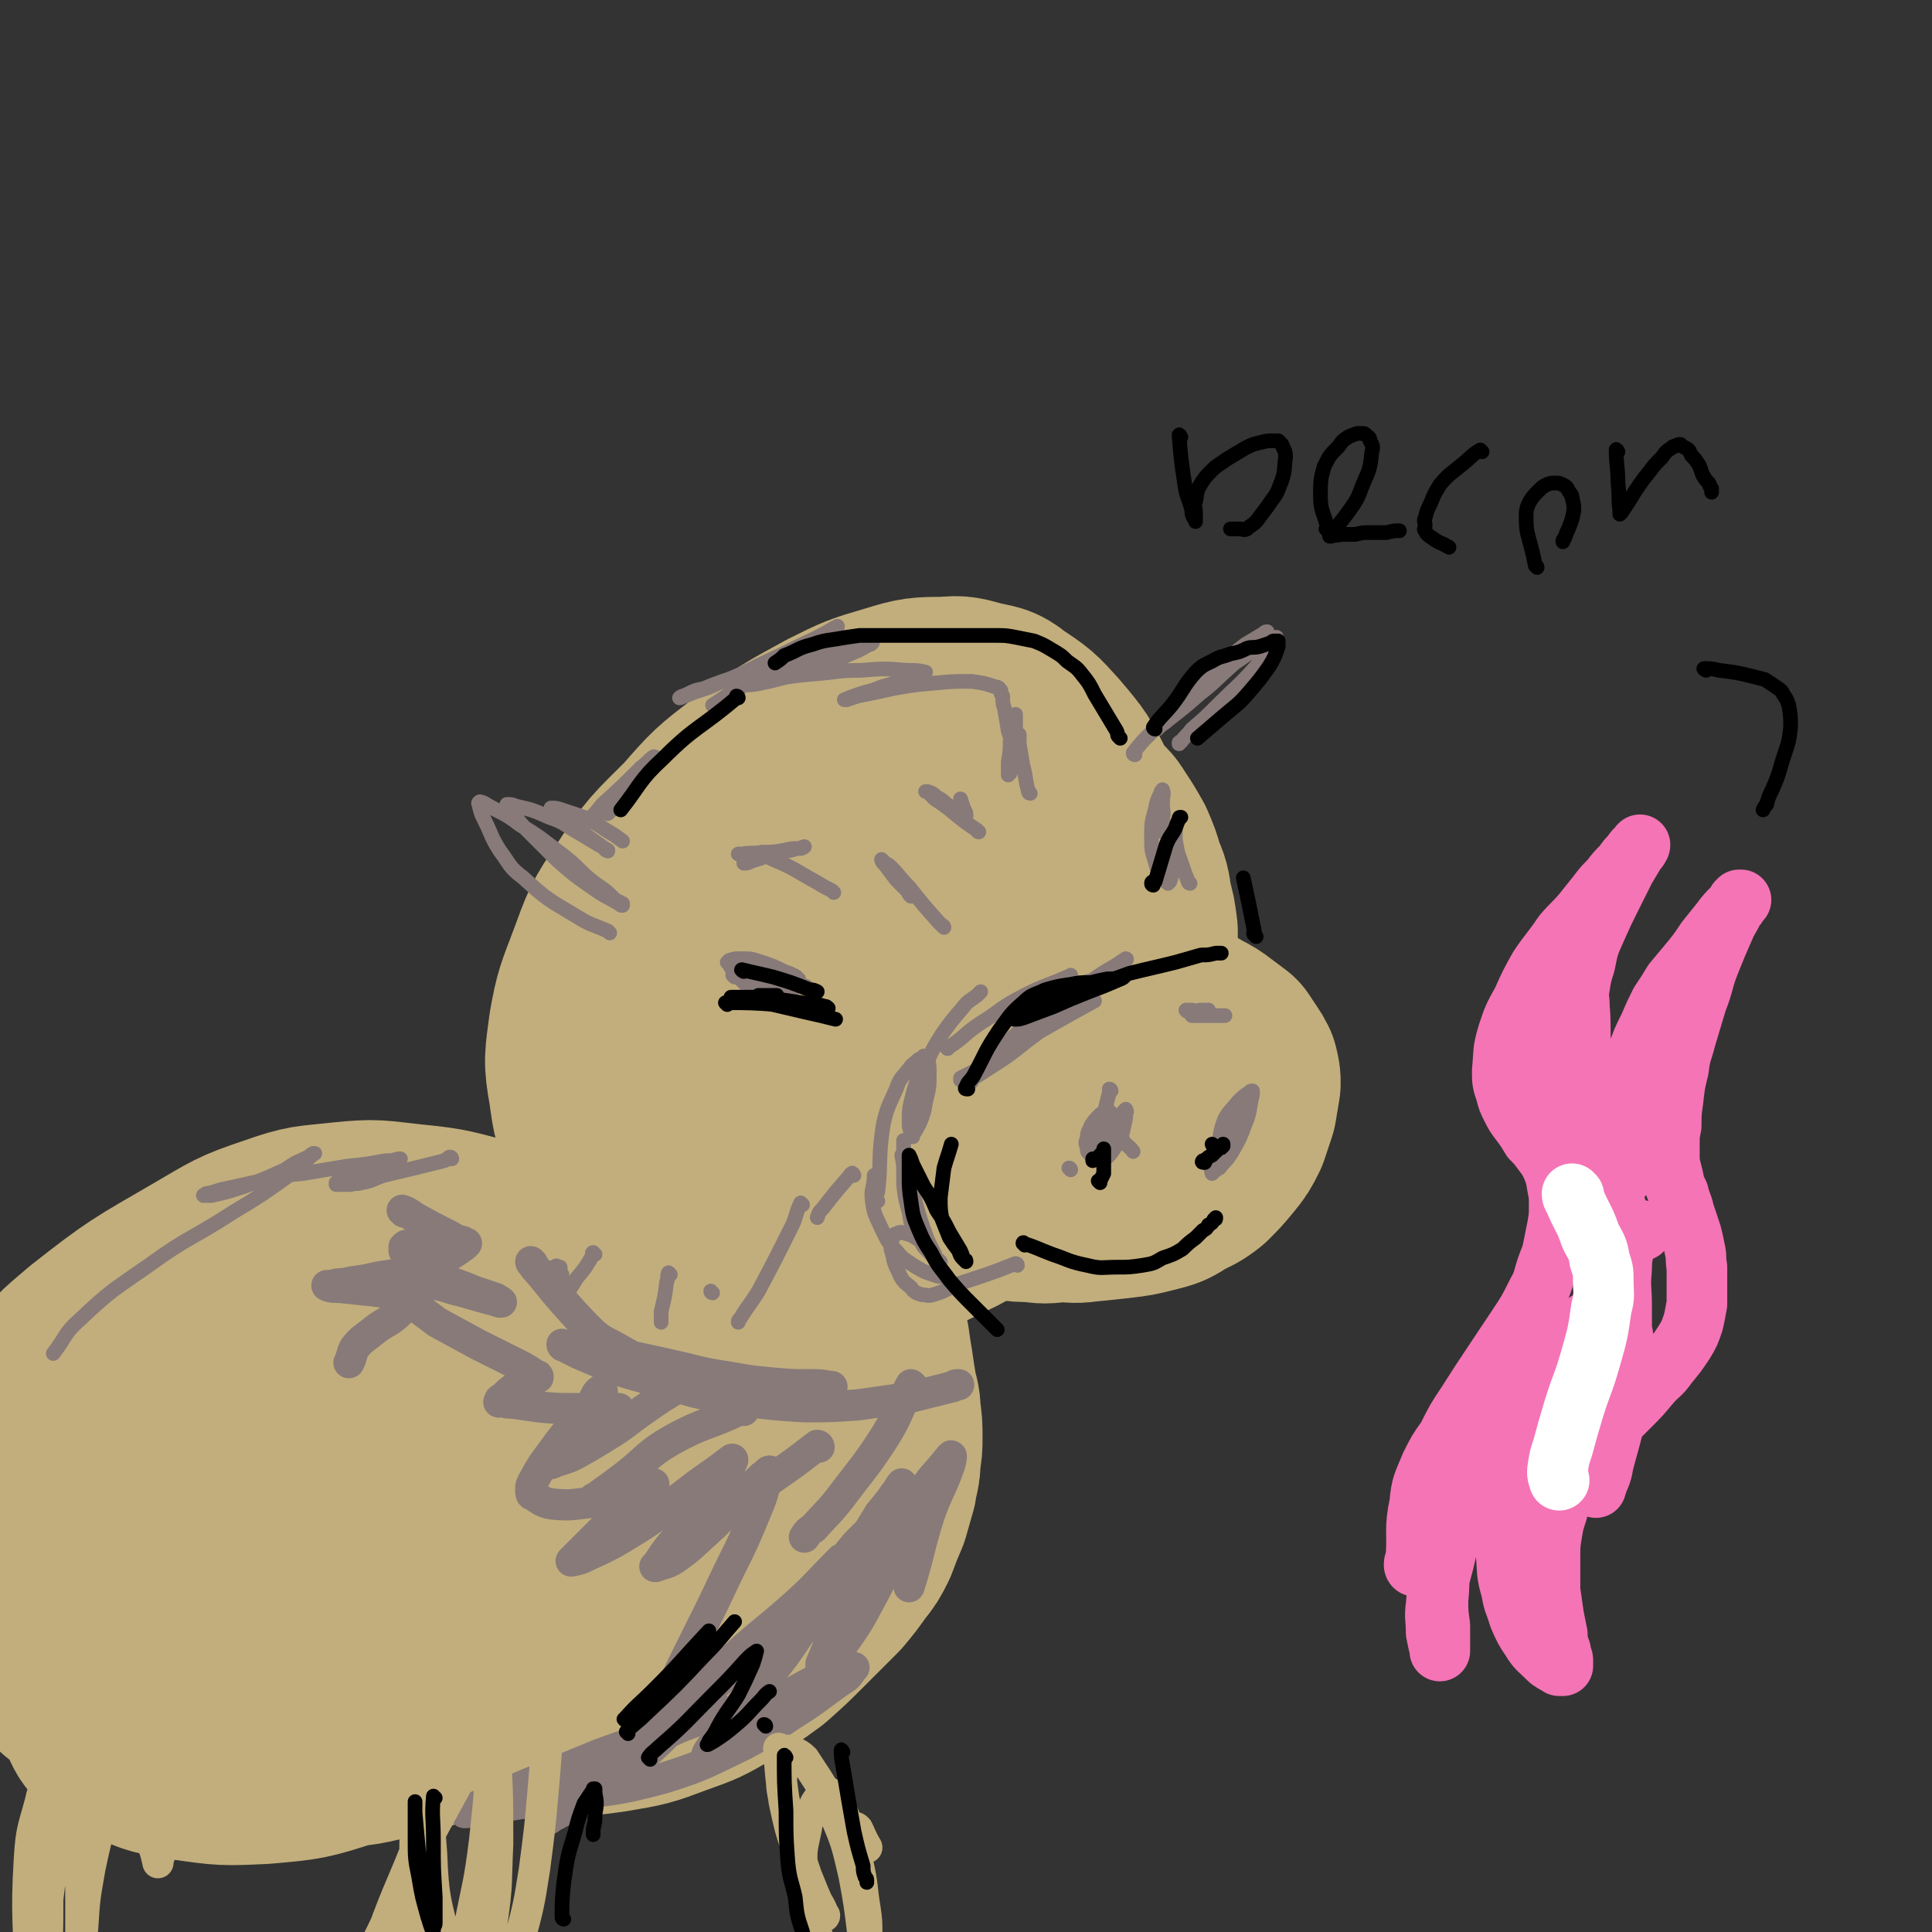
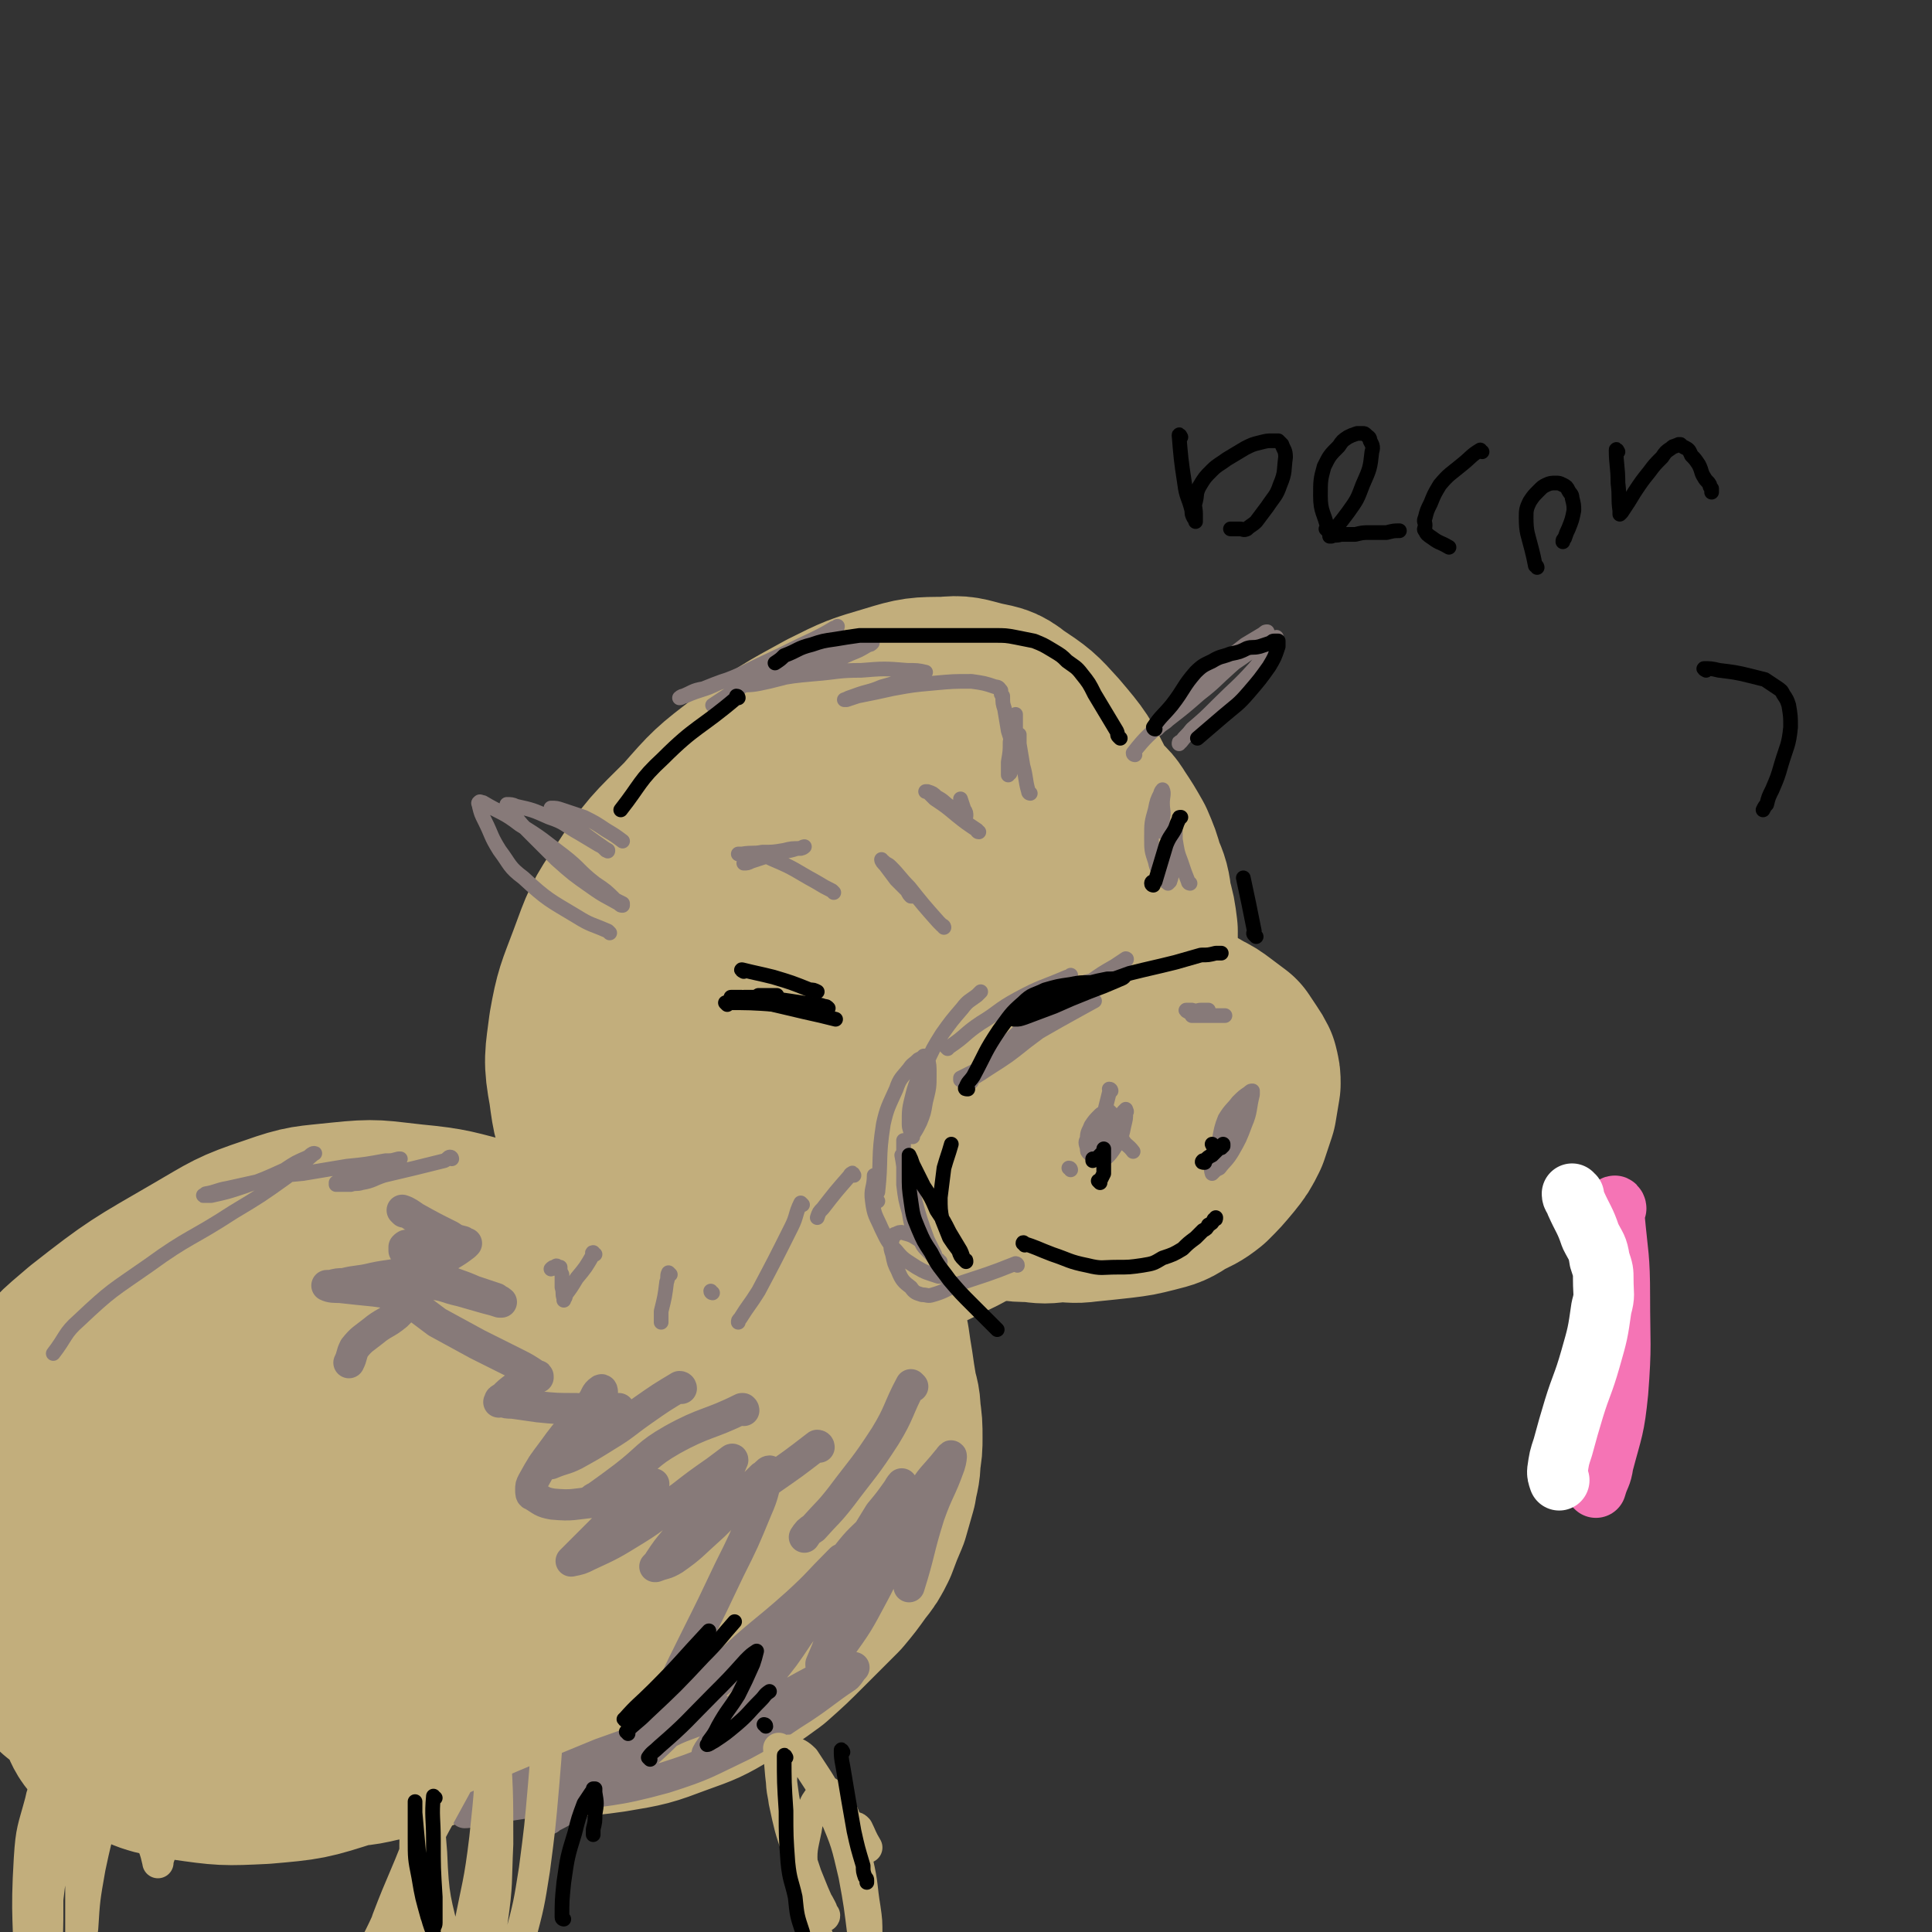
<svg xmlns="http://www.w3.org/2000/svg" viewBox="0 0 1052 1052" version="1.1">
  <rect x="0" y="0" width="1052" height="1052" fill="#333333" stroke="none" />
  <g fill="none" stroke="#C2AE7C" stroke-width="110" stroke-linecap="round" stroke-linejoin="round">
    <path d="M536,623c0,0 -1,0 -1,-1 0,-1 0,-1 0,-2 3,-12 1,-12 4,-24 2,-9 2,-9 6,-17 3,-4 4,-4 8,-8 6,-4 6,-4 11,-7 7,-4 7,-4 13,-7 6,-3 6,-3 13,-4 6,-2 6,-2 11,-2 7,-1 7,-1 13,0 8,1 8,1 15,3 6,1 6,1 11,3 6,1 6,1 11,4 4,2 4,2 8,5 4,3 4,3 8,6 2,3 2,3 4,6 2,3 2,3 3,5 1,4 1,4 1,7 -1,6 -1,6 -2,12 -2,6 -2,6 -4,12 -3,6 -3,6 -7,11 -5,6 -5,6 -10,11 -5,4 -6,4 -12,7 -6,4 -6,4 -14,6 -8,2 -8,2 -16,3 -9,1 -9,1 -19,2 -7,1 -7,0 -15,0 -7,1 -7,1 -14,0 -6,0 -7,0 -13,-1 -5,-1 -5,-1 -10,-3 -4,-1 -4,-1 -7,-3 -2,-2 -2,-2 -3,-5 -2,-3 -3,-3 -3,-7 -1,-4 -1,-5 0,-9 0,-4 0,-4 2,-9 2,-4 2,-4 5,-9 3,-4 3,-4 7,-8 4,-4 5,-4 10,-7 6,-3 6,-3 13,-6 8,-4 8,-3 17,-6 7,-1 7,-1 14,-2 6,-1 6,0 13,-1 6,0 6,0 12,0 6,1 6,1 12,2 4,1 4,1 7,2 4,2 4,2 7,4 3,2 3,2 4,4 2,3 3,3 4,6 1,3 1,3 1,7 1,4 1,4 1,8 -1,4 -1,4 -3,9 -1,5 -1,5 -4,9 -4,4 -4,4 -8,7 -6,5 -6,5 -12,8 -11,4 -11,3 -22,6 -9,2 -9,2 -18,2 -7,1 -7,1 -13,1 -6,-1 -6,0 -11,-2 -5,-3 -4,-5 -9,-10 " />
    <path d="M350,639c0,0 -1,-1 -1,-1 -4,-6 -4,-6 -8,-11 -5,-6 -5,-6 -8,-12 -3,-4 -3,-4 -4,-8 -2,-5 -2,-5 -2,-10 -1,-5 0,-5 0,-10 0,-6 0,-6 0,-13 1,-6 1,-7 2,-13 2,-8 2,-8 5,-15 2,-6 2,-6 4,-12 3,-6 3,-6 7,-13 4,-8 4,-8 8,-15 6,-9 6,-9 12,-17 4,-7 4,-7 10,-14 4,-6 5,-5 10,-11 6,-5 6,-5 11,-10 6,-5 6,-5 11,-9 6,-5 6,-5 12,-9 6,-5 6,-5 12,-8 7,-4 7,-4 14,-7 7,-3 7,-3 13,-5 7,-3 7,-3 15,-5 8,-3 8,-3 17,-5 6,-2 7,-2 13,-3 7,0 7,0 13,0 6,0 6,0 12,1 6,1 7,1 13,3 6,1 6,2 12,4 6,3 6,3 11,6 5,3 5,3 9,7 5,4 5,4 10,9 4,4 4,4 8,8 5,5 5,4 8,9 4,6 4,6 8,13 3,7 3,7 5,14 3,7 3,7 4,15 2,7 2,7 3,15 0,9 0,9 -1,18 0,9 0,9 -2,18 -3,10 -3,11 -7,21 -7,15 -7,15 -16,29 -10,15 -9,16 -22,29 -11,12 -11,12 -25,22 -13,10 -13,10 -28,18 -17,8 -17,9 -35,15 -16,5 -16,5 -32,6 -16,2 -16,3 -31,1 -17,-2 -17,-2 -32,-8 -14,-5 -14,-6 -26,-14 -11,-7 -11,-8 -19,-18 -8,-10 -8,-10 -13,-21 -7,-15 -7,-15 -9,-30 -3,-16 -2,-17 0,-33 3,-17 4,-18 10,-34 7,-19 7,-20 18,-36 13,-20 14,-20 31,-37 14,-16 14,-16 31,-29 21,-15 21,-15 43,-27 16,-8 16,-8 33,-13 13,-4 14,-4 28,-4 8,-1 9,0 17,2 8,2 9,1 15,6 12,8 12,8 21,18 11,13 11,13 19,29 9,16 9,17 14,35 4,17 4,18 4,35 0,20 0,20 -5,39 -4,17 -5,18 -14,33 -9,16 -8,17 -21,30 -15,14 -16,15 -34,25 -14,8 -15,8 -31,10 -14,3 -15,3 -30,0 -13,-2 -14,-2 -25,-9 -11,-8 -13,-8 -20,-20 -7,-12 -7,-13 -9,-27 -3,-17 -3,-17 0,-34 3,-18 3,-19 12,-34 10,-18 11,-18 26,-32 10,-9 11,-9 23,-15 11,-5 11,-5 23,-7 10,-1 11,-2 21,1 7,2 8,3 13,10 7,8 7,9 9,20 3,13 3,14 2,27 -2,16 -2,17 -8,31 -5,11 -6,12 -15,20 -9,9 -10,9 -21,15 -12,6 -13,7 -26,9 -13,2 -14,3 -26,1 -9,-2 -10,-3 -16,-9 -7,-9 -7,-10 -8,-21 -1,-16 -1,-18 4,-33 5,-15 7,-15 16,-28 9,-11 9,-11 20,-20 8,-7 9,-7 18,-11 6,-2 7,-2 14,-2 5,0 5,0 9,3 3,3 4,3 5,8 2,7 2,8 1,16 -1,8 -2,8 -5,15 -4,8 -4,8 -9,14 -4,5 -4,5 -9,9 -3,2 -4,3 -7,3 -2,0 -3,0 -4,-2 -2,-7 -2,-7 -2,-14 0,-5 1,-5 2,-9 " />
    <path d="M448,740c0,0 -1,-1 -1,-1 0,1 0,1 -1,2 -5,11 -6,11 -12,22 -8,15 -8,16 -17,31 -9,14 -9,14 -19,28 -11,15 -11,15 -23,28 -11,12 -12,12 -25,23 -13,11 -13,12 -27,22 -13,10 -13,10 -27,18 -15,8 -15,8 -30,14 -14,6 -14,7 -29,12 -15,5 -15,6 -32,9 -12,3 -13,2 -26,3 -13,1 -13,0 -26,-1 -17,-1 -17,-1 -34,-3 -16,-3 -16,-3 -31,-7 -15,-5 -15,-5 -29,-12 -11,-6 -11,-6 -21,-14 -9,-9 -9,-9 -16,-20 -6,-9 -5,-9 -9,-19 -4,-11 -4,-11 -6,-22 -2,-14 -2,-14 -1,-29 1,-16 1,-16 6,-31 5,-17 5,-18 14,-33 10,-16 11,-16 25,-28 28,-22 29,-22 60,-40 19,-11 19,-12 40,-19 17,-6 17,-5 35,-7 19,-2 19,-1 38,1 21,2 21,3 41,8 21,5 21,5 41,12 17,6 17,6 34,14 16,7 17,6 32,14 9,5 10,5 16,13 6,7 6,8 8,16 2,10 2,11 0,20 -4,16 -4,17 -12,32 -15,27 -12,30 -32,52 -23,26 -26,24 -55,44 -26,19 -26,18 -55,33 -26,14 -26,16 -54,26 -22,7 -22,7 -45,9 -21,1 -21,1 -42,-2 -17,-3 -18,-3 -33,-12 -9,-4 -11,-5 -14,-14 -5,-11 -4,-12 -3,-24 4,-24 1,-26 13,-47 19,-34 21,-34 48,-63 21,-23 22,-23 47,-41 20,-15 20,-15 43,-25 21,-10 21,-10 44,-15 15,-3 15,-2 31,0 14,1 15,1 28,7 11,6 12,6 20,15 9,11 9,13 12,26 3,13 3,14 0,28 -3,17 -4,18 -12,34 -9,19 -9,20 -23,35 -24,26 -24,28 -54,47 -19,12 -22,10 -45,14 -19,3 -20,3 -39,0 -17,-3 -18,-4 -33,-12 -10,-6 -12,-7 -17,-17 -5,-10 -4,-12 -2,-24 3,-21 1,-24 12,-43 19,-32 20,-34 47,-60 21,-19 24,-19 50,-30 27,-11 28,-10 57,-14 25,-4 25,-3 51,-1 17,1 18,1 34,8 11,4 13,4 21,13 6,8 7,10 8,20 0,18 0,19 -6,36 -7,18 -7,19 -19,34 -13,17 -13,18 -30,30 -24,17 -25,18 -52,28 -23,9 -24,8 -48,11 -13,2 -13,1 -25,-1 -7,-1 -9,0 -13,-5 -4,-6 -4,-9 -3,-17 2,-15 3,-15 9,-29 10,-21 11,-22 24,-41 20,-27 19,-28 43,-51 19,-19 21,-17 43,-32 15,-10 16,-10 31,-18 14,-7 14,-7 28,-14 10,-5 10,-5 20,-10 8,-3 8,-3 16,-7 3,-1 3,-1 6,-2 3,-1 3,-1 6,-2 3,0 3,0 5,-1 2,0 2,0 3,0 2,1 2,0 3,1 2,0 2,0 3,1 3,1 3,1 5,2 3,2 3,2 5,4 2,2 2,2 4,4 3,4 3,4 6,7 3,4 3,4 5,8 2,5 3,5 5,9 2,5 2,5 4,10 2,7 1,7 3,13 1,7 1,7 2,13 1,7 1,7 2,13 1,6 2,6 2,12 1,7 1,7 1,14 0,5 0,5 -1,11 0,7 -1,7 -2,14 -2,7 -2,7 -4,14 -3,7 -3,7 -6,15 -3,6 -3,6 -7,11 -5,7 -5,7 -10,13 -9,9 -9,9 -18,18 -9,9 -9,9 -18,17 -11,8 -11,8 -22,15 -12,7 -12,7 -26,12 -16,6 -16,6 -34,9 -21,3 -21,2 -42,2 -26,0 -26,1 -52,-1 -18,-1 -19,-2 -37,-5 -16,-3 -17,-2 -31,-8 -23,-11 -24,-11 -45,-27 -13,-10 -11,-13 -22,-26 " />
    <path d="M124,872c0,0 -1,-1 -1,-1 3,3 4,4 8,7 14,11 13,13 28,22 17,10 17,11 36,16 18,4 19,2 37,3 15,1 15,1 31,0 20,-1 20,-2 39,-4 12,-1 12,-1 23,-2 " />
  </g>
  <g fill="none" stroke="#877A79" stroke-width="17" stroke-linecap="round" stroke-linejoin="round">
-     <path d="M290,688c0,0 -1,-1 -1,-1 0,1 1,1 2,3 8,9 8,10 16,19 8,9 8,9 16,17 6,5 6,4 13,8 7,4 7,4 15,8 9,5 9,5 19,9 8,4 9,4 17,6 9,2 9,1 18,2 9,0 9,0 19,-1 8,0 8,-1 16,-2 4,0 4,0 8,-1 2,0 2,0 4,0 1,0 1,0 1,0 0,0 0,0 -1,0 -5,-1 -5,-1 -11,-1 -10,0 -10,0 -21,-1 -11,-1 -11,-1 -22,-3 -13,-2 -13,-2 -25,-5 -13,-3 -13,-3 -27,-6 -9,-1 -9,-1 -18,-3 -6,-1 -6,-1 -13,-2 -4,-1 -4,-1 -7,-1 -1,-1 -2,-1 -2,-1 0,1 1,1 1,1 4,2 4,2 8,4 7,3 7,3 14,6 10,4 10,4 21,7 14,4 14,4 28,8 14,3 14,4 28,5 16,2 16,2 32,3 14,0 14,0 29,-1 14,-2 14,-2 28,-4 8,-2 8,-2 16,-4 4,-1 4,-1 8,-2 1,-1 1,-1 3,-1 0,0 0,0 0,0 " />
    <path d="M497,755c0,0 -1,-1 -1,-1 -7,13 -6,15 -14,28 -11,17 -12,17 -24,33 -7,9 -7,8 -15,17 -3,2 -3,2 -5,5 " />
    <path d="M446,788c0,-1 -1,-1 -1,-1 0,0 0,0 0,0 -13,10 -13,10 -26,19 -11,8 -11,8 -22,16 -5,3 -6,3 -11,6 " />
    <path d="M405,768c0,-1 -1,-1 -1,-1 0,0 1,0 0,0 -18,9 -20,7 -38,17 -14,8 -13,10 -26,20 -8,6 -8,6 -15,11 -2,1 -2,1 -3,2 0,0 0,0 0,0 " />
    <path d="M371,756c0,0 0,-1 -1,-1 -10,6 -10,6 -20,13 -10,7 -10,8 -20,14 -8,5 -8,5 -17,10 -6,3 -6,2 -13,5 -2,0 -2,0 -4,0 0,0 -1,1 0,1 1,-2 1,-2 3,-3 8,-6 8,-6 16,-12 6,-5 6,-5 13,-10 3,-2 3,-2 7,-4 1,-1 1,-1 2,-2 0,0 0,0 0,0 -4,0 -4,0 -7,0 -8,0 -8,1 -16,0 -11,0 -11,0 -21,-1 -7,-1 -7,-1 -14,-2 -3,0 -3,0 -6,-1 -1,0 -2,1 -1,0 0,-1 0,-1 2,-2 3,-3 3,-3 7,-6 4,-2 4,-1 8,-3 2,-1 2,-1 3,-2 1,0 1,0 1,0 0,-1 0,-1 -1,-1 -6,-4 -6,-4 -12,-7 -10,-5 -10,-5 -20,-10 -11,-6 -11,-6 -22,-12 -8,-6 -8,-6 -16,-12 -4,-3 -4,-3 -8,-6 -1,-1 -2,-1 -2,-2 2,-1 3,-2 7,-2 7,0 7,0 15,1 9,1 8,2 17,4 7,2 7,2 14,4 4,1 4,1 7,2 1,0 1,0 1,0 -1,-1 -2,-1 -3,-2 -6,-2 -6,-2 -12,-4 -9,-4 -9,-3 -17,-7 -6,-2 -6,-2 -12,-6 -3,-2 -3,-2 -6,-5 -2,-2 -2,-2 -3,-4 0,-1 0,-1 0,-2 0,0 0,0 0,0 1,-1 1,-1 2,-1 5,-1 5,0 10,0 4,0 4,0 8,1 3,0 3,0 5,0 " />
    <path d="M220,660c0,0 -1,-1 -1,-1 3,1 4,2 7,4 9,5 9,5 19,10 3,2 3,2 7,3 1,1 1,1 2,1 0,0 0,0 -1,1 -4,3 -4,3 -9,6 -11,4 -11,4 -22,8 -9,3 -10,2 -19,4 -8,2 -8,1 -16,3 -3,0 -3,0 -7,1 -1,0 -2,0 -2,0 2,1 4,1 7,1 9,1 9,1 19,2 7,1 7,1 14,1 3,1 3,1 6,1 1,0 2,0 1,0 0,1 0,1 -1,2 -4,5 -4,5 -8,9 -6,5 -7,4 -13,9 -5,4 -6,4 -10,9 -2,4 -1,4 -3,8 " />
    <path d="M328,758c0,0 0,-2 -1,-1 -3,2 -2,3 -5,7 -10,13 -11,12 -21,26 -6,8 -6,8 -11,17 -1,2 -1,2 -1,4 0,2 0,3 1,3 5,3 5,4 11,5 11,1 11,0 22,-1 11,-2 11,-3 22,-6 4,-1 4,-1 9,-3 1,0 1,-1 2,-1 0,0 -1,0 -1,1 -5,3 -5,3 -10,7 -8,8 -8,8 -16,16 -6,6 -6,6 -12,12 -3,3 -3,3 -6,6 0,0 0,0 0,0 5,-1 5,-1 9,-3 13,-6 13,-6 26,-14 13,-8 12,-9 25,-18 9,-7 9,-7 19,-14 4,-3 4,-3 8,-6 0,0 1,-1 1,0 -1,2 -1,3 -3,6 -6,9 -6,9 -13,18 -7,10 -7,10 -15,19 -5,6 -5,6 -9,12 -1,2 -2,2 -2,3 -1,0 0,0 0,0 5,-2 5,-1 10,-4 10,-7 10,-8 19,-16 9,-8 8,-9 17,-18 6,-5 6,-5 12,-11 2,-1 3,-3 4,-3 0,0 -1,2 -1,3 -3,9 -2,9 -6,18 -7,17 -7,17 -15,33 -9,19 -9,19 -18,37 -7,14 -7,14 -14,29 -4,7 -4,7 -8,16 0,1 -2,3 0,3 5,-2 7,-3 13,-8 13,-12 12,-13 25,-25 19,-18 20,-17 39,-34 12,-11 11,-11 22,-22 1,-1 2,-2 2,-2 1,0 0,1 0,1 -7,9 -6,9 -14,17 -11,12 -11,12 -23,23 -15,14 -16,13 -31,27 -22,20 -20,22 -42,41 -18,14 -19,13 -38,26 -5,3 -5,3 -11,6 0,0 0,1 0,0 0,0 0,-1 1,-2 5,-7 4,-8 11,-14 10,-9 11,-9 23,-16 13,-8 13,-7 27,-13 11,-6 12,-5 23,-10 4,-2 4,-2 8,-3 1,0 1,-1 1,0 -2,0 -3,0 -6,1 -13,5 -13,5 -27,10 -16,6 -16,6 -33,12 -17,7 -17,7 -34,14 -12,5 -12,5 -25,11 -7,3 -7,3 -14,6 0,0 -1,1 -1,1 3,0 4,-1 7,-1 21,-4 21,-3 42,-7 30,-5 31,-3 60,-11 22,-7 22,-8 43,-18 17,-9 16,-10 32,-20 12,-8 12,-9 24,-17 2,-2 2,-3 4,-5 0,0 0,0 0,0 -3,0 -4,0 -7,1 -10,4 -11,4 -20,9 -13,7 -12,7 -24,15 -10,7 -10,7 -19,15 -5,3 -5,3 -10,7 0,0 0,0 0,0 1,-2 2,-3 4,-6 8,-12 8,-12 17,-24 13,-17 13,-17 26,-34 12,-16 12,-15 24,-31 9,-11 9,-11 17,-22 4,-5 4,-5 8,-11 0,0 1,-1 0,-1 -1,2 -2,2 -4,4 -8,8 -9,8 -16,17 -14,16 -14,16 -26,33 -8,12 -8,12 -15,24 -4,5 -3,5 -6,11 -1,1 -2,3 -1,3 1,-1 3,-2 5,-5 9,-11 9,-11 17,-23 11,-15 11,-15 21,-31 12,-17 12,-17 23,-35 5,-6 5,-6 10,-13 1,-2 2,-3 2,-3 0,0 -1,1 -1,3 -6,11 -6,10 -12,22 -7,14 -7,14 -14,30 -6,14 -6,14 -11,28 -3,8 -3,8 -6,15 0,1 0,2 1,2 4,-4 5,-5 9,-10 10,-14 10,-14 18,-29 14,-26 11,-28 26,-54 6,-11 7,-10 15,-20 1,-1 2,-3 2,-2 0,0 0,2 -1,5 -5,14 -6,13 -11,27 -6,19 -5,20 -11,39 " />
  </g>
  <g fill="none" stroke="#C2AE7C" stroke-width="17" stroke-linecap="round" stroke-linejoin="round">
    <path d="M300,920c0,0 -1,-2 -1,-1 0,1 0,2 0,5 -1,24 -1,24 -3,48 -2,23 -2,23 -5,46 -3,19 -3,19 -8,38 -3,13 -4,14 -9,27 -2,5 -2,5 -5,9 -1,2 -3,3 -4,2 -6,-3 -8,-4 -12,-10 -7,-12 -7,-12 -10,-25 -6,-25 -7,-25 -8,-50 -2,-26 -3,-27 1,-52 2,-16 4,-16 10,-32 3,-7 4,-7 9,-13 1,-1 2,-2 4,-2 3,1 4,1 5,5 4,15 4,15 5,31 2,29 2,29 2,58 -1,21 0,21 -3,42 -2,14 -3,14 -8,28 -1,4 -1,5 -4,7 -1,2 -2,1 -4,0 -5,-3 -6,-4 -9,-9 -6,-14 -7,-15 -9,-30 -3,-25 -3,-25 -1,-50 1,-21 1,-22 7,-42 4,-12 6,-12 13,-21 2,-3 3,-3 7,-4 2,0 3,0 4,2 3,8 3,9 3,18 0,28 0,28 -3,56 -3,25 -4,25 -9,51 -4,15 -4,15 -10,30 -3,7 -4,8 -8,13 -1,1 -2,1 -3,-1 -3,-6 -4,-7 -5,-15 -3,-22 -3,-23 -3,-45 0,-37 -1,-37 4,-73 3,-22 4,-22 12,-42 3,-10 4,-9 10,-18 1,-2 2,-4 2,-3 0,4 0,6 -1,11 -3,19 -3,19 -8,37 -8,28 -8,29 -17,57 -8,21 -9,21 -17,42 -3,9 -3,9 -6,18 -1,2 -1,3 -1,4 0,0 1,-1 1,-1 6,-11 8,-11 13,-22 10,-23 7,-24 17,-47 9,-23 10,-23 21,-45 4,-8 5,-8 10,-15 0,-1 1,-2 1,-1 -2,4 -3,5 -5,10 -7,13 -7,13 -14,27 -11,20 -11,20 -21,39 -7,15 -7,15 -14,29 -4,9 -4,9 -9,19 " />
    <path d="M96,951c0,0 0,-1 -1,-1 -2,16 -1,17 -3,34 -1,8 -1,7 -3,15 0,4 -1,4 -1,8 -1,3 -1,3 -2,6 0,1 0,2 0,1 -1,-4 -1,-5 -3,-10 -2,-11 -1,-11 -4,-22 -1,-7 -1,-7 -3,-14 -1,-3 -1,-3 -2,-6 -1,0 -2,-1 -3,0 -3,3 -4,4 -6,8 -5,9 -5,9 -9,19 -4,14 -4,14 -7,28 -3,17 -3,17 -4,33 -2,11 -1,11 -1,22 -1,4 0,4 0,9 0,1 0,2 0,2 0,0 0,-1 0,-3 0,-11 0,-11 0,-22 0,-26 0,-26 0,-51 -1,-19 0,-19 -1,-37 0,-5 0,-5 -1,-10 0,0 0,0 0,0 0,0 0,0 0,0 -3,4 -4,4 -5,8 -4,9 -4,9 -6,18 -2,16 -2,16 -3,33 -2,14 -2,14 -3,29 0,9 0,9 0,18 0,2 0,2 0,5 0,0 0,1 0,0 0,-2 0,-3 0,-6 1,-14 1,-14 1,-28 0,-17 0,-17 0,-34 0,-12 0,-12 0,-24 0,-3 0,-4 0,-7 0,0 0,0 0,1 -3,4 -3,3 -4,8 -4,15 -5,15 -6,31 -2,33 0,33 0,67 " />
    <path d="M425,953c0,0 -1,-1 -1,-1 1,14 1,15 3,29 3,14 3,14 7,26 2,8 2,8 5,16 2,5 2,5 4,9 2,4 2,3 4,7 1,2 1,2 1,4 0,0 1,1 1,0 -1,0 -1,-1 -2,-3 -4,-9 -4,-9 -8,-19 -4,-12 -4,-12 -8,-24 -3,-11 -3,-11 -5,-22 -1,-7 0,-8 0,-15 0,-3 0,-3 2,-6 0,-1 1,-1 2,-1 4,2 5,2 8,5 9,14 10,14 16,29 7,16 7,17 11,34 3,16 3,17 5,33 1,12 1,12 0,23 0,6 0,7 -1,11 0,1 -1,1 -2,1 -5,-5 -7,-5 -10,-11 -9,-15 -9,-16 -15,-32 -4,-14 -4,-14 -5,-28 -1,-11 0,-12 2,-22 1,-7 2,-7 5,-14 2,-3 2,-3 4,-6 1,0 2,-1 3,0 4,4 5,4 7,9 6,14 5,15 9,29 3,13 2,13 4,25 1,7 1,7 1,15 0,1 0,4 0,3 0,-1 -1,-3 -1,-6 -1,-11 -1,-11 -3,-22 -1,-11 -2,-11 -2,-23 -1,-5 -1,-6 -1,-11 1,0 1,0 2,1 2,4 2,5 5,10 " />
  </g>
  <g fill="none" stroke="#877A79" stroke-width="8" stroke-linecap="round" stroke-linejoin="round">
    <path d="M554,689c0,-1 -1,-1 -1,-1 0,0 0,0 0,0 -15,6 -16,6 -31,11 -7,3 -7,4 -14,6 -3,1 -3,0 -6,0 -3,-1 -4,-1 -6,-4 -4,-3 -5,-4 -7,-9 -2,-4 -2,-4 -3,-9 -1,-3 -1,-3 -1,-6 1,-2 1,-2 1,-4 1,-1 1,-1 2,-1 1,-1 2,-1 3,-1 3,1 4,1 6,2 5,3 5,3 8,7 3,3 3,4 5,7 2,3 2,3 3,5 1,2 1,2 1,3 0,0 0,0 0,0 -1,0 -2,0 -3,0 -6,-2 -7,-2 -12,-5 -6,-4 -7,-4 -11,-9 -5,-5 -5,-6 -8,-12 -3,-7 -4,-7 -5,-15 -1,-7 1,-7 1,-14 " />
    <path d="M478,654c0,0 -1,0 -1,-1 0,-2 0,-2 1,-4 2,-18 0,-18 3,-37 2,-9 3,-10 7,-19 2,-6 3,-6 7,-11 2,-3 2,-2 5,-5 2,-1 2,-1 3,-2 1,0 1,0 2,0 0,0 0,0 0,1 1,4 1,4 1,9 0,7 0,7 -2,15 -1,6 -1,6 -3,11 -2,4 -2,4 -4,7 0,0 0,1 0,1 -1,0 -1,0 -1,-1 0,-3 -1,-3 -1,-6 0,-8 0,-8 2,-16 2,-8 3,-8 7,-16 4,-9 4,-9 9,-17 5,-7 5,-7 11,-14 3,-4 4,-4 8,-7 1,-1 1,-1 2,-2 0,0 0,0 0,0 " />
    <path d="M516,571c0,0 -1,-1 -1,-1 1,0 1,0 2,0 9,-6 8,-7 17,-13 10,-6 9,-7 20,-13 13,-7 13,-6 27,-12 1,0 1,0 2,-1 " />
    <path d="M529,589c0,0 -1,-1 -1,-1 0,-1 1,0 2,-1 10,-10 9,-10 19,-20 10,-9 10,-10 20,-19 8,-6 9,-6 17,-11 5,-3 6,-2 11,-4 1,-1 2,-1 3,-1 0,0 0,0 0,0 -1,1 -1,1 -2,2 -7,8 -7,8 -15,15 -12,9 -12,9 -24,18 -10,8 -10,8 -21,15 -6,4 -6,4 -12,7 -1,0 -1,1 -1,1 0,-1 0,-1 1,-2 10,-9 10,-9 20,-18 12,-10 12,-10 25,-20 11,-8 11,-8 22,-15 7,-5 7,-5 14,-9 3,-2 3,-2 6,-4 0,0 1,0 0,1 -3,3 -4,3 -8,6 -11,10 -11,10 -23,20 -16,12 -16,11 -32,22 -9,7 -10,6 -19,12 -4,2 -4,2 -8,4 0,0 0,1 0,1 4,-3 4,-3 8,-5 13,-8 13,-8 26,-16 19,-11 19,-11 39,-22 " />
    <path d="M605,594c0,0 0,-1 -1,-1 0,1 1,1 0,2 -2,8 -2,8 -4,16 -1,5 -1,5 -1,9 0,2 0,2 0,4 0,1 0,1 0,1 1,-1 1,-1 1,-1 2,-3 2,-3 3,-6 1,-4 1,-4 2,-7 0,-2 0,-2 0,-5 0,0 0,0 -1,-1 0,0 -1,0 -1,0 -2,1 -3,1 -4,2 -3,3 -3,3 -5,6 -1,3 -2,3 -2,7 -1,2 -1,2 0,5 0,2 0,2 1,3 2,2 2,2 4,3 3,0 3,0 6,-1 3,-3 3,-4 6,-8 2,-4 2,-4 3,-9 1,-4 1,-4 1,-7 1,-1 0,-1 0,-2 0,0 0,0 0,0 0,0 0,0 0,0 -2,2 -2,2 -3,4 -1,2 -1,3 -1,5 1,4 0,4 2,7 2,4 3,3 6,7 " />
    <path d="M669,629c0,0 -1,0 -1,-1 0,-3 1,-3 2,-6 2,-7 2,-7 4,-14 1,-2 1,-2 2,-4 0,0 0,0 0,0 0,0 0,1 0,1 0,3 0,4 -1,7 -1,4 -1,4 -4,8 -1,3 -1,3 -3,5 -1,1 -1,1 -2,1 0,0 0,1 0,1 -1,-1 -1,-1 -1,-1 0,-3 -1,-3 -1,-6 1,-5 1,-6 3,-11 3,-5 4,-5 7,-9 3,-3 3,-3 6,-5 1,-1 1,-1 2,-1 0,0 0,1 0,2 -2,8 -1,9 -4,16 -3,8 -3,8 -7,15 -3,5 -4,5 -7,9 -2,1 -2,1 -3,2 -1,1 -1,1 -1,1 -1,-3 0,-4 -1,-7 0,0 0,0 0,-1 " />
    <path d="M647,551c0,0 -2,-1 -1,-1 1,0 2,0 3,0 3,1 3,0 5,0 2,0 2,0 4,0 0,0 0,1 0,1 -3,1 -3,1 -5,1 -2,1 -2,0 -4,1 0,0 0,0 0,0 0,0 0,0 1,0 2,0 2,0 5,0 3,0 3,0 7,0 2,0 2,0 5,0 " />
    <path d="M465,640c0,0 -1,-2 -1,-1 -1,0 -1,1 -2,2 -7,8 -7,8 -14,17 -2,2 -2,2 -3,5 " />
    <path d="M437,656c0,0 -1,-1 -1,-1 -3,6 -2,7 -5,13 -9,18 -9,18 -18,35 -5,8 -5,7 -10,15 -1,1 -1,1 -1,2 " />
    <path d="M388,704c0,0 -1,0 -1,-1 " />
    <path d="M365,694c0,0 -1,-1 -1,-1 -1,2 0,3 -1,5 -1,8 -1,8 -3,16 0,3 0,3 0,6 " />
    <path d="M324,683c-1,0 -1,-1 -1,-1 -1,0 0,1 0,1 -4,7 -4,7 -9,13 -3,5 -3,5 -6,9 0,2 -1,2 -1,3 0,0 0,0 0,-1 -1,-3 0,-3 -1,-6 0,-4 0,-4 0,-7 -1,-2 -1,-2 -1,-4 -1,0 -1,0 -1,0 -1,-1 -1,-1 -2,0 -1,0 -1,0 -2,1 " />
-     <path d="M400,532c0,0 -1,-1 -1,-1 2,1 3,1 6,3 8,5 8,4 17,9 3,2 3,2 6,4 1,1 1,1 1,1 0,0 0,0 0,0 0,0 0,0 0,0 -4,-1 -4,0 -7,-1 -5,-3 -5,-3 -9,-6 -5,-3 -5,-3 -9,-7 -3,-3 -3,-3 -5,-6 -1,-1 -1,-1 -2,-3 -1,-1 -1,-1 -1,-1 1,-1 1,-1 1,-1 3,-1 3,-1 6,-1 6,0 6,0 12,2 6,2 6,2 12,5 3,1 3,1 5,2 2,1 2,1 2,2 1,0 1,0 1,1 0,1 0,1 0,2 -1,1 -2,2 -3,2 -4,1 -4,1 -8,0 -6,-1 -6,-2 -12,-4 -4,-2 -3,-2 -7,-5 -1,-1 -1,-1 -3,-2 0,0 0,0 0,0 0,0 0,0 1,0 2,0 2,-1 5,0 7,1 7,1 14,4 8,2 8,3 16,6 1,0 1,0 2,1 " />
    <path d="M648,481c0,0 -1,0 -1,-1 -2,-5 -2,-5 -4,-11 -2,-5 -2,-6 -3,-12 0,-2 0,-2 0,-4 0,0 0,0 0,0 0,0 0,0 0,1 0,4 0,4 0,9 -1,5 -1,5 -2,11 0,3 0,3 -1,6 0,0 0,0 -1,1 0,0 0,0 0,0 -1,-1 -2,-1 -3,-3 -2,-4 -3,-4 -4,-9 -2,-6 -2,-6 -2,-13 0,-8 0,-8 2,-15 1,-5 1,-5 3,-9 0,-1 1,-2 1,-2 1,2 0,4 0,7 0,5 1,5 0,9 0,2 0,2 0,5 0,1 0,1 0,2 " />
    <path d="M618,411c0,0 -1,0 -1,-1 7,-9 8,-9 16,-17 14,-14 13,-14 27,-27 9,-8 9,-8 18,-15 5,-3 5,-3 10,-6 1,-1 1,-1 2,-1 0,0 0,0 0,0 -2,3 -2,3 -5,5 -7,7 -7,7 -15,14 -9,8 -8,8 -17,15 -8,7 -8,7 -17,14 -2,2 -3,2 -5,4 0,0 -1,1 -1,1 1,-1 1,-1 2,-2 7,-7 7,-7 14,-13 9,-8 9,-8 18,-15 9,-7 9,-6 18,-13 5,-3 5,-3 10,-6 2,-1 3,-1 3,-1 0,1 -1,2 -2,3 -4,7 -4,7 -10,14 -9,10 -10,10 -20,20 -7,7 -7,7 -14,13 -3,4 -3,3 -6,7 -1,0 -1,0 -1,1 " />
    <path d="M332,508c0,0 -1,-1 -1,-1 -9,-4 -9,-3 -17,-8 -15,-9 -16,-9 -29,-21 -8,-6 -7,-7 -13,-15 -5,-8 -4,-8 -8,-16 -2,-4 -2,-4 -3,-8 0,-1 -1,-2 0,-2 0,-1 1,0 2,0 10,6 11,5 20,12 13,8 12,8 24,17 9,7 8,8 17,15 6,4 6,4 11,9 2,1 2,1 4,2 0,1 0,1 0,1 -1,0 -1,0 -2,-1 -7,-4 -8,-4 -15,-9 -10,-7 -10,-7 -19,-15 -7,-7 -7,-7 -14,-14 -5,-5 -5,-5 -9,-10 -2,-2 -2,-2 -4,-5 0,0 0,-1 0,-1 2,0 3,0 5,1 9,2 9,2 18,6 9,3 8,4 17,9 5,3 5,3 10,6 2,1 2,1 4,3 1,0 1,1 1,0 -2,-1 -3,-2 -6,-4 -7,-5 -7,-5 -13,-10 -5,-3 -5,-3 -9,-7 -1,-1 -1,-1 -3,-2 0,0 0,0 0,0 3,0 3,0 6,1 6,2 6,2 12,4 6,3 6,3 12,7 5,3 5,3 9,6 " />
    <path d="M583,637c0,0 0,-1 -1,-1 " />
    <path d="M492,630c0,0 -1,-1 -1,-1 1,5 1,7 2,13 3,13 3,13 6,27 1,3 1,3 2,6 1,2 1,3 3,5 1,1 1,1 3,3 1,1 1,1 2,2 1,1 1,1 2,1 0,1 0,1 0,1 1,0 1,0 1,0 -1,0 -1,0 -1,-1 -3,-2 -3,-2 -6,-5 -3,-4 -3,-4 -6,-9 -3,-5 -3,-6 -4,-12 -2,-7 -2,-7 -3,-15 0,-6 0,-6 0,-13 0,-3 0,-3 0,-7 0,-2 0,-2 0,-3 0,-1 0,-1 0,-1 0,0 0,0 0,0 0,4 0,4 0,7 0,5 0,5 0,10 1,5 1,5 1,10 1,5 1,5 3,11 2,6 2,6 5,11 2,4 2,4 4,7 1,2 1,2 3,4 0,1 0,1 1,2 0,0 0,0 0,0 -2,-4 -2,-4 -4,-8 -4,-11 -4,-11 -7,-22 -2,-9 -1,-9 -3,-19 " />
    <path d="M514,505c0,0 0,-1 -1,-1 -1,-1 -1,-1 -2,-2 -8,-9 -8,-9 -16,-19 -5,-5 -5,-6 -10,-11 -2,-2 -2,-1 -4,-3 -1,0 -1,-1 -1,-1 0,1 1,2 2,3 3,4 3,4 6,8 3,3 3,3 6,6 1,2 1,2 2,3 0,0 0,0 1,0 " />
    <path d="M454,486c0,0 0,0 -1,-1 -4,-2 -4,-2 -9,-5 -11,-6 -11,-7 -23,-12 -6,-3 -7,-2 -13,-3 -3,0 -3,0 -6,0 0,0 0,0 0,0 1,0 1,0 2,0 6,-1 6,0 11,-1 6,0 6,0 12,-1 4,-1 4,-1 9,-1 1,-1 2,-1 2,-1 -1,1 -2,1 -4,1 -6,2 -6,1 -12,3 -7,2 -7,2 -13,4 -2,1 -2,1 -4,1 " />
    <path d="M533,453c-1,0 -1,-1 -1,-1 -6,-4 -6,-4 -11,-8 -6,-5 -6,-5 -12,-9 -2,-2 -2,-2 -4,-4 -1,0 -1,0 -1,0 0,0 0,0 1,0 3,1 3,1 5,3 4,2 4,3 7,5 3,2 3,2 5,3 2,1 2,1 3,2 1,0 1,1 1,0 0,-1 0,-2 -1,-3 -1,-3 -1,-3 -2,-6 " />
    <path d="M561,432c0,0 -1,0 -1,-1 -2,-7 -1,-7 -3,-14 -1,-6 -1,-6 -2,-12 0,-2 0,-2 0,-4 0,-1 0,-1 0,-1 -1,3 -1,3 -2,6 -1,4 -1,4 -2,8 -1,4 -1,4 -1,7 -1,0 -1,1 -1,1 0,0 0,0 0,-1 0,-3 0,-3 0,-6 1,-6 1,-6 1,-11 1,-5 1,-5 2,-9 0,-3 0,-3 1,-6 0,0 0,0 0,0 0,0 0,1 0,1 0,3 0,3 0,7 0,2 -1,2 -1,5 0,2 0,2 0,3 0,1 0,1 0,1 0,0 0,0 -1,-1 -1,-4 -1,-4 -2,-7 -1,-6 -1,-6 -2,-12 -1,-3 -1,-3 -1,-7 -1,-1 -1,-1 -1,-3 0,0 0,0 0,0 -1,-1 -1,-2 -3,-2 -6,-2 -6,-2 -13,-3 -10,0 -10,0 -21,1 -11,1 -11,1 -22,3 -9,2 -9,2 -19,4 -3,1 -3,1 -6,2 -1,0 -2,0 -1,0 2,-1 2,-1 5,-2 8,-3 8,-2 15,-5 7,-2 7,-2 14,-4 4,-2 4,-2 8,-3 1,-1 2,-1 2,-1 -4,-1 -5,-1 -10,-1 -12,-1 -13,-1 -25,0 -13,0 -13,1 -26,2 -11,1 -11,1 -22,3 -8,1 -8,1 -15,2 -3,1 -3,1 -6,1 0,1 -1,0 -1,0 1,0 1,1 2,0 9,0 9,0 18,-2 12,-3 12,-3 25,-7 10,-3 10,-4 19,-8 5,-2 5,-2 10,-5 1,0 1,0 2,-1 0,0 -1,0 -1,0 -7,2 -7,2 -14,3 -13,3 -13,3 -26,7 -15,4 -15,4 -31,8 -10,3 -10,3 -20,7 -6,1 -6,2 -11,4 -1,0 -2,1 -2,1 1,0 2,-1 3,-1 9,-4 10,-3 18,-7 14,-5 14,-6 27,-12 13,-6 12,-6 25,-12 6,-3 6,-3 11,-6 1,0 2,0 2,-1 0,0 0,1 -1,1 -9,6 -9,6 -19,12 -14,9 -15,9 -29,18 -10,6 -10,6 -19,12 " />
-     <path d="M357,413c0,0 0,-1 -1,-1 -3,2 -3,3 -7,6 -10,10 -10,10 -21,20 -4,5 -4,5 -8,9 -1,1 -1,1 -2,2 0,0 0,0 1,-1 5,-3 5,-3 10,-7 6,-4 5,-4 11,-8 3,-2 3,-2 5,-4 1,0 1,0 1,0 -1,1 -1,1 -3,3 -6,5 -6,5 -12,11 " />
    <path d="M246,631c0,0 0,-1 -1,-1 -1,0 -1,1 -3,2 -16,4 -16,4 -33,8 -6,2 -6,3 -12,4 -3,1 -3,0 -6,1 -3,0 -3,0 -6,0 -1,0 -1,0 -2,0 0,0 0,0 0,0 0,0 0,-1 0,-1 3,-2 3,-2 6,-3 6,-3 6,-3 12,-5 6,-2 6,-2 12,-4 2,0 2,0 4,-1 1,0 1,0 1,0 0,0 0,0 -1,0 -4,1 -3,1 -7,1 -11,2 -11,2 -21,3 -12,2 -12,2 -24,4 -11,1 -11,1 -23,4 -9,2 -9,2 -18,4 -6,1 -6,2 -12,3 -1,1 -2,1 -1,1 0,0 2,0 4,0 9,-2 9,-2 18,-5 11,-4 11,-4 22,-9 6,-4 6,-4 13,-7 1,-1 2,-2 3,-2 1,0 0,0 -1,1 -7,6 -7,6 -14,12 -14,10 -14,10 -29,19 -23,15 -24,13 -46,29 -20,14 -20,13 -38,30 -8,7 -7,9 -14,18 " />
  </g>
  <g fill="none" stroke="#F574B5" stroke-width="33" stroke-linecap="round" stroke-linejoin="round">
-     <path d="M771,853c0,0 -1,0 -1,-1 0,-2 1,-2 1,-4 1,-14 -1,-15 2,-29 1,-11 2,-11 6,-21 4,-8 4,-8 9,-15 5,-10 5,-10 11,-19 7,-11 7,-11 15,-23 6,-9 6,-9 12,-18 6,-9 6,-9 11,-19 4,-7 3,-8 6,-16 2,-5 2,-5 3,-10 1,-5 1,-5 2,-10 1,-6 1,-6 1,-11 0,-6 0,-6 -1,-11 -1,-6 -1,-6 -3,-11 -2,-4 -2,-4 -5,-8 -3,-4 -3,-4 -6,-7 -3,-5 -3,-5 -6,-9 -3,-4 -3,-4 -5,-8 -2,-4 -2,-4 -3,-8 -2,-6 -2,-6 -2,-12 1,-10 0,-10 3,-20 3,-9 3,-9 8,-18 4,-9 4,-9 9,-18 6,-9 7,-9 13,-18 5,-6 6,-6 11,-12 4,-5 4,-5 8,-10 3,-4 3,-4 7,-8 3,-4 3,-4 7,-8 2,-3 2,-3 5,-6 1,-2 1,-2 3,-3 0,-1 0,-1 1,-2 0,0 0,0 0,0 0,1 -1,1 -2,3 -3,5 -3,5 -6,10 -4,8 -4,8 -8,16 -4,8 -4,8 -8,17 -4,9 -4,9 -6,19 -3,9 -2,9 -4,18 -2,9 -2,9 -3,18 -2,10 -2,10 -2,21 0,9 0,9 1,18 1,6 1,6 2,13 1,4 1,4 3,8 1,3 2,3 4,6 1,2 1,2 3,4 2,1 2,1 4,2 2,1 2,1 5,2 1,0 1,0 2,1 1,0 1,0 2,1 1,0 1,0 2,1 0,1 0,1 1,2 0,0 0,0 0,0 0,1 0,1 0,1 0,0 0,0 0,-1 0,-3 0,-3 -1,-6 0,-5 0,-5 0,-11 0,-6 0,-7 0,-13 1,-7 1,-7 3,-14 2,-10 2,-10 6,-20 3,-9 3,-9 7,-17 3,-7 3,-7 6,-13 4,-6 4,-6 7,-11 5,-6 5,-6 10,-12 4,-5 4,-5 8,-11 4,-5 4,-5 8,-10 3,-4 3,-4 7,-8 1,-1 1,-1 2,-3 1,0 1,0 1,-1 0,0 0,0 1,0 0,0 0,0 0,0 0,0 0,0 -1,0 -1,3 -1,3 -3,5 -2,5 -3,5 -5,10 -4,9 -4,9 -8,19 -4,10 -3,11 -7,21 -3,10 -3,10 -6,20 -2,8 -3,8 -4,17 -2,8 -2,8 -3,17 -1,7 -1,7 -1,14 -1,5 -1,5 -1,10 0,5 0,5 0,10 1,4 1,4 2,8 1,5 1,5 3,9 1,5 2,5 3,10 2,6 2,6 4,12 1,4 1,4 2,9 1,4 0,4 1,9 0,5 0,5 0,11 0,5 0,5 0,9 -1,5 -1,6 -2,10 -2,6 -2,6 -5,11 -4,6 -4,6 -9,12 -4,6 -5,5 -10,11 -5,6 -5,6 -10,11 -5,5 -5,5 -10,10 -5,6 -5,5 -10,11 -3,3 -3,3 -6,7 -3,4 -3,4 -6,8 -2,4 -2,5 -4,10 -3,6 -3,6 -4,12 -2,6 -2,6 -3,12 -1,6 -1,6 -1,13 0,9 0,9 0,18 1,7 1,7 2,14 1,5 1,5 2,10 0,3 0,3 1,7 1,2 1,2 1,5 1,1 1,1 1,3 0,1 0,1 0,2 0,0 0,0 0,0 -1,0 -1,0 -2,0 -3,-2 -4,-2 -6,-4 -5,-5 -6,-5 -9,-10 -4,-6 -4,-6 -7,-13 -2,-7 -3,-7 -4,-14 -3,-10 -2,-10 -3,-21 -1,-8 0,-9 0,-17 0,-8 0,-8 0,-16 0,-8 0,-8 0,-15 1,-9 1,-9 2,-17 1,-5 1,-5 2,-10 1,-3 1,-3 2,-6 0,-1 0,-1 0,-2 0,-1 1,-1 0,-1 -1,2 -2,2 -4,4 -4,7 -4,7 -8,14 -6,11 -7,11 -12,23 -6,14 -6,14 -11,28 -4,11 -4,11 -6,22 -2,10 -1,10 -2,19 0,7 0,7 1,14 0,5 0,5 0,10 0,1 0,1 0,3 0,1 0,1 0,1 0,0 0,0 0,0 0,0 0,0 0,-1 -1,-4 -1,-4 -2,-9 0,-8 -1,-8 0,-15 1,-12 1,-12 4,-23 3,-13 3,-13 8,-24 5,-14 6,-14 12,-27 9,-17 9,-17 19,-32 6,-11 7,-11 14,-21 6,-7 6,-7 12,-13 3,-4 3,-4 7,-8 2,-2 2,-2 5,-5 0,0 0,0 1,-1 0,0 0,0 0,0 -1,5 0,5 -2,9 -2,8 -2,8 -5,17 -3,8 -3,8 -6,17 -2,7 -2,7 -5,15 -1,4 -1,4 -1,7 0,1 0,2 0,2 0,1 0,0 0,0 3,-6 4,-6 6,-13 5,-13 5,-13 9,-26 5,-14 4,-14 9,-28 4,-13 4,-13 8,-25 3,-9 3,-9 7,-17 0,-2 0,-2 1,-4 0,-1 1,-1 1,-1 -1,1 -1,2 -1,3 -1,7 -2,7 -2,15 -1,10 0,10 0,20 0,9 0,9 0,17 0,2 1,2 1,5 0,0 0,0 0,0 0,0 0,0 0,0 0,-4 0,-5 -1,-9 -3,-10 -3,-10 -6,-21 -4,-13 -4,-13 -9,-26 -6,-15 -6,-15 -11,-31 -5,-11 -4,-11 -9,-23 -3,-7 -3,-7 -5,-14 -2,-5 -3,-5 -4,-11 -1,-5 -1,-5 -1,-11 1,-8 1,-8 3,-15 2,-9 3,-9 6,-17 3,-7 3,-7 7,-13 1,-3 1,-3 3,-6 0,-1 0,-2 0,-2 1,0 1,1 1,3 1,5 2,5 2,11 1,13 0,13 1,26 0,14 -1,14 -1,28 0,12 -1,12 0,24 1,11 1,12 5,22 3,8 4,8 9,15 4,4 5,4 10,6 3,2 3,1 7,2 1,0 1,0 3,-1 " />
    <path d="M880,658c0,-1 -1,-2 -1,-1 0,1 0,2 0,5 2,22 3,22 3,44 0,26 1,26 -1,52 -2,20 -3,20 -8,39 -1,7 -2,6 -4,13 " />
  </g>
  <g fill="none" stroke="#FFFFFF" stroke-width="33" stroke-linecap="round" stroke-linejoin="round">
    <path d="M857,651c-1,0 -1,-1 -1,-1 0,2 1,2 2,5 4,9 5,9 8,18 3,6 4,6 5,13 2,6 2,6 2,11 0,8 1,8 -1,15 -2,14 -2,14 -6,28 -4,14 -5,14 -9,27 -3,10 -3,10 -6,21 -2,6 -2,6 -3,13 0,2 0,2 1,5 " />
  </g>
  <g fill="none" stroke="#000000" stroke-width="8" stroke-linecap="round" stroke-linejoin="round">
    <path d="M643,238c0,0 -1,-2 -1,-1 1,12 1,13 3,26 1,8 2,7 4,15 0,2 0,2 1,4 0,0 0,0 1,1 0,0 0,1 0,1 0,-2 0,-2 0,-4 0,-4 -1,-4 0,-7 1,-4 0,-4 2,-8 3,-5 3,-5 7,-9 3,-3 4,-3 8,-6 5,-3 5,-3 10,-6 4,-2 4,-2 8,-3 4,-1 4,-1 7,-1 1,0 2,0 3,0 1,1 1,1 2,2 1,3 2,3 2,7 -1,7 0,8 -3,15 -2,6 -3,6 -7,12 -3,4 -3,4 -6,8 -2,2 -3,2 -5,4 -2,1 -2,0 -4,0 -2,0 -2,0 -4,0 -1,0 -1,0 -1,0 " />
    <path d="M723,289c0,0 0,0 -1,-1 0,0 1,0 1,0 -2,-9 -4,-9 -4,-18 0,-8 0,-9 2,-16 3,-6 3,-6 8,-11 2,-3 2,-3 5,-5 2,-1 2,-1 5,-2 1,0 1,0 3,0 1,0 1,0 2,1 1,1 2,1 2,3 1,2 2,3 1,6 -1,9 -1,9 -5,18 -3,8 -3,8 -8,15 -3,4 -3,4 -7,9 -1,1 -1,1 -3,3 0,0 0,1 0,1 0,0 0,0 1,0 2,-1 2,0 5,-1 4,0 4,0 8,0 4,-1 4,-1 8,-1 5,0 5,0 9,0 4,-1 4,-1 7,-1 " />
    <path d="M807,246c-1,0 -1,-1 -1,-1 -5,3 -5,4 -10,8 -6,5 -7,5 -12,11 -3,5 -3,5 -5,10 -2,4 -2,4 -3,8 -1,2 0,2 0,4 0,2 -1,2 0,3 1,2 1,2 4,4 4,3 4,2 9,5 " />
    <path d="M837,309c0,0 0,-1 -1,-1 -1,-5 -1,-5 -2,-9 -2,-8 -3,-9 -3,-17 0,-4 0,-5 2,-9 2,-3 2,-3 5,-6 2,-2 2,-2 4,-3 2,-1 3,-1 5,-1 2,0 2,0 4,1 2,1 2,1 3,3 1,2 2,2 2,4 1,4 1,4 1,7 -1,5 -1,5 -3,10 -1,2 -1,2 -2,5 -1,1 -1,1 -1,2 " />
    <path d="M881,246c0,0 -1,-2 -1,-1 0,8 1,9 1,18 1,8 0,8 1,15 0,1 0,1 0,1 0,1 0,1 0,1 0,0 0,0 1,-1 4,-6 4,-6 7,-11 4,-6 4,-6 8,-11 3,-4 3,-4 7,-8 2,-3 2,-3 5,-5 1,-1 1,-1 2,-1 1,-1 1,0 2,-1 0,0 0,0 1,0 1,1 1,1 3,2 2,1 2,2 3,4 2,2 2,2 4,5 2,4 1,4 3,7 1,2 2,2 3,4 0,1 0,1 1,2 0,1 0,1 0,2 " />
    <path d="M929,365c0,0 -2,-1 -1,-1 3,0 4,0 8,1 8,1 9,1 17,3 4,1 4,1 8,2 3,2 3,2 6,4 3,2 3,2 4,4 2,3 2,3 3,6 1,6 1,6 1,12 -1,10 -2,10 -5,20 -2,7 -2,7 -5,14 -2,4 -2,4 -3,8 -1,1 -1,1 -2,3 " />
    <path d="M399,544c0,0 -1,-1 -1,-1 2,0 3,0 6,0 17,4 17,4 34,8 9,2 9,2 17,4 " />
    <path d="M406,544c0,0 -2,-1 -1,-1 5,0 6,0 11,0 14,2 14,2 27,4 3,0 3,0 6,1 1,0 1,0 2,1 " />
    <path d="M396,547c0,0 -1,-1 -1,-1 13,0 14,0 28,1 7,0 7,0 15,0 1,0 1,0 2,0 " />
    <path d="M405,529c0,0 -2,-1 -1,-1 8,2 9,2 17,4 10,3 10,3 20,7 2,0 2,0 4,1 " />
    <path d="M414,543c0,0 -1,-1 -1,-1 4,0 5,0 10,0 " />
    <path d="M628,482c0,0 -1,0 -1,-1 0,-1 1,-1 2,-1 3,-10 3,-10 6,-20 2,-5 3,-5 5,-9 1,-3 1,-3 2,-5 0,-1 0,-1 1,-1 " />
    <path d="M558,678c0,-1 -1,-2 -1,-1 7,2 8,3 16,6 9,3 9,4 19,6 8,2 8,1 16,1 7,0 7,0 14,-1 6,-1 6,-1 11,-4 6,-2 6,-2 11,-5 3,-3 3,-3 7,-6 2,-2 2,-2 4,-4 2,-1 2,-1 3,-3 2,-1 2,-1 3,-3 1,0 1,0 1,-1 " />
    <path d="M599,644c0,0 -1,-1 -1,-1 0,0 1,0 1,0 1,-2 1,-2 2,-4 0,-3 0,-4 0,-7 0,-2 0,-2 0,-4 0,-1 0,-1 0,-2 0,0 0,-1 0,0 0,0 0,1 -1,2 -1,1 -1,1 -2,2 -1,1 -1,1 -2,1 -1,1 -1,1 -1,1 0,0 0,-1 0,-1 " />
    <path d="M656,633c-1,0 -2,0 -1,-1 0,0 0,0 1,0 2,-2 2,-2 4,-3 2,-2 2,-2 4,-4 1,0 1,0 2,-1 0,-1 0,-1 0,-1 0,0 0,1 -1,2 -1,0 -1,0 -2,1 -1,0 -1,0 -1,0 -1,-1 -1,-1 -2,-3 0,0 0,0 0,0 " />
    <path d="M543,724c0,0 -1,-1 -1,-1 0,0 0,0 0,0 -6,-6 -6,-6 -12,-12 -7,-7 -7,-7 -13,-14 -5,-7 -6,-7 -10,-15 -4,-6 -4,-6 -7,-13 -3,-7 -3,-8 -4,-15 -1,-7 -1,-7 -1,-15 0,-3 0,-3 0,-7 0,-2 0,-2 0,-3 0,0 0,0 0,0 1,2 1,2 2,5 3,6 3,6 6,12 4,6 4,6 7,13 4,6 4,6 7,12 3,5 3,5 6,10 1,2 1,3 2,5 1,0 1,0 1,1 0,0 0,0 0,0 0,0 0,0 -1,-1 -2,-2 -2,-2 -3,-5 -3,-4 -3,-4 -5,-7 -2,-5 -2,-5 -4,-10 -1,-5 -1,-6 -1,-12 1,-8 1,-8 2,-16 2,-7 2,-6 4,-13 " />
    <path d="M527,593c-1,0 -2,0 -1,-1 1,-3 2,-3 4,-6 7,-13 6,-13 14,-25 6,-8 6,-9 13,-15 5,-5 6,-4 12,-7 7,-2 7,-2 14,-3 5,-1 5,-1 11,-1 4,-1 4,-1 9,-2 4,0 4,0 7,-1 1,0 1,0 2,0 0,0 0,0 0,0 -1,1 -2,1 -4,2 -7,3 -7,3 -15,6 -10,4 -10,4 -19,8 -8,3 -8,3 -16,6 -3,1 -3,1 -5,1 -1,0 -1,0 -1,0 2,-1 3,-1 6,-3 7,-4 7,-4 15,-7 10,-4 10,-4 20,-8 11,-3 11,-3 22,-7 12,-3 13,-3 25,-6 7,-2 7,-2 14,-4 4,0 4,0 8,-1 2,0 2,0 3,0 0,0 0,0 0,0 " />
    <path d="M684,510c-1,-1 -1,-1 -1,-1 -1,-1 0,-1 0,-2 -3,-15 -3,-15 -6,-29 " />
    <path d="M629,397c0,0 -1,0 -1,-1 4,-6 5,-6 10,-12 7,-9 6,-10 13,-18 4,-4 5,-4 9,-6 5,-3 5,-2 10,-4 5,-1 5,-1 9,-3 3,-1 3,0 7,-1 3,-1 3,-1 6,-2 1,-1 1,-1 2,-1 1,0 1,0 1,0 0,0 0,0 1,0 0,0 0,0 0,0 0,2 0,2 0,3 -2,6 -2,6 -5,11 -5,7 -5,7 -11,14 -6,7 -7,7 -14,13 -7,6 -7,6 -14,12 " />
    <path d="M610,402c0,0 0,0 -1,-1 -1,-1 0,-1 -1,-3 -6,-10 -6,-10 -12,-20 -3,-6 -3,-6 -7,-11 -3,-4 -4,-4 -8,-7 -3,-3 -3,-3 -8,-6 -5,-3 -5,-3 -10,-5 -5,-1 -5,-1 -10,-2 -5,-1 -6,-1 -11,-1 -7,0 -7,0 -14,0 -7,0 -7,0 -13,0 -8,0 -8,0 -15,0 -8,0 -8,0 -15,0 -9,0 -9,0 -17,0 -7,1 -7,1 -13,2 -7,1 -7,1 -13,3 -8,2 -7,3 -15,6 -2,2 -2,2 -5,4 " />
    <path d="M402,380c0,0 0,-1 -1,-1 0,0 0,1 0,1 -20,17 -22,15 -40,33 -13,12 -12,14 -23,28 " />
    <path d="M237,979c-1,0 -1,-1 -1,-1 -1,11 0,12 0,24 0,15 0,15 1,31 0,7 0,7 0,14 0,2 -1,2 -1,4 0,1 0,2 0,1 -1,-3 -1,-4 -3,-8 -3,-11 -3,-10 -5,-22 -2,-10 -2,-10 -2,-21 0,-8 0,-8 0,-16 0,-2 0,-4 0,-4 0,1 0,3 0,6 1,11 1,11 2,22 1,15 1,15 4,30 2,10 3,10 6,20 " />
    <path d="M307,1045c0,0 -1,0 -1,-1 0,-9 0,-9 1,-19 2,-14 2,-14 6,-27 2,-8 2,-8 5,-16 2,-3 2,-3 4,-6 1,-1 1,-1 1,-2 0,0 1,0 1,0 0,1 0,1 0,2 1,6 1,6 0,12 0,4 0,4 -1,8 0,2 0,2 0,3 0,0 0,0 0,0 " />
    <path d="M342,944c0,-1 -1,-1 -1,-1 5,-5 6,-5 11,-10 16,-15 16,-15 31,-31 9,-9 9,-10 17,-19 " />
    <path d="M341,937c0,0 -2,-1 -1,-1 7,-8 8,-8 16,-16 15,-15 15,-16 30,-32 " />
    <path d="M354,958c0,0 -1,-1 -1,-1 2,-3 3,-3 6,-6 15,-13 15,-14 29,-28 9,-9 9,-9 18,-19 3,-3 3,-3 6,-5 0,0 0,0 0,0 -1,4 -1,4 -2,7 -4,9 -4,9 -8,17 -5,8 -6,8 -11,17 -2,4 -2,4 -5,8 0,1 -1,2 -1,2 1,0 2,-1 4,-2 6,-4 6,-4 12,-9 7,-6 6,-6 13,-13 3,-3 2,-3 5,-5 " />
    <path d="M417,940c0,-1 -1,-1 -1,-1 " />
    <path d="M428,957c0,0 -1,-2 -1,-1 0,14 0,15 1,30 0,14 0,14 1,28 1,10 2,10 4,19 1,10 1,10 4,19 1,5 2,5 4,9 3,3 4,3 7,6 1,1 1,1 1,1 " />
    <path d="M459,954c0,0 -1,-2 -1,-1 0,3 0,4 1,9 3,18 3,18 6,35 2,9 2,9 5,19 0,3 0,3 1,6 1,1 1,1 1,2 0,1 0,1 0,1 " />
  </g>
</svg>